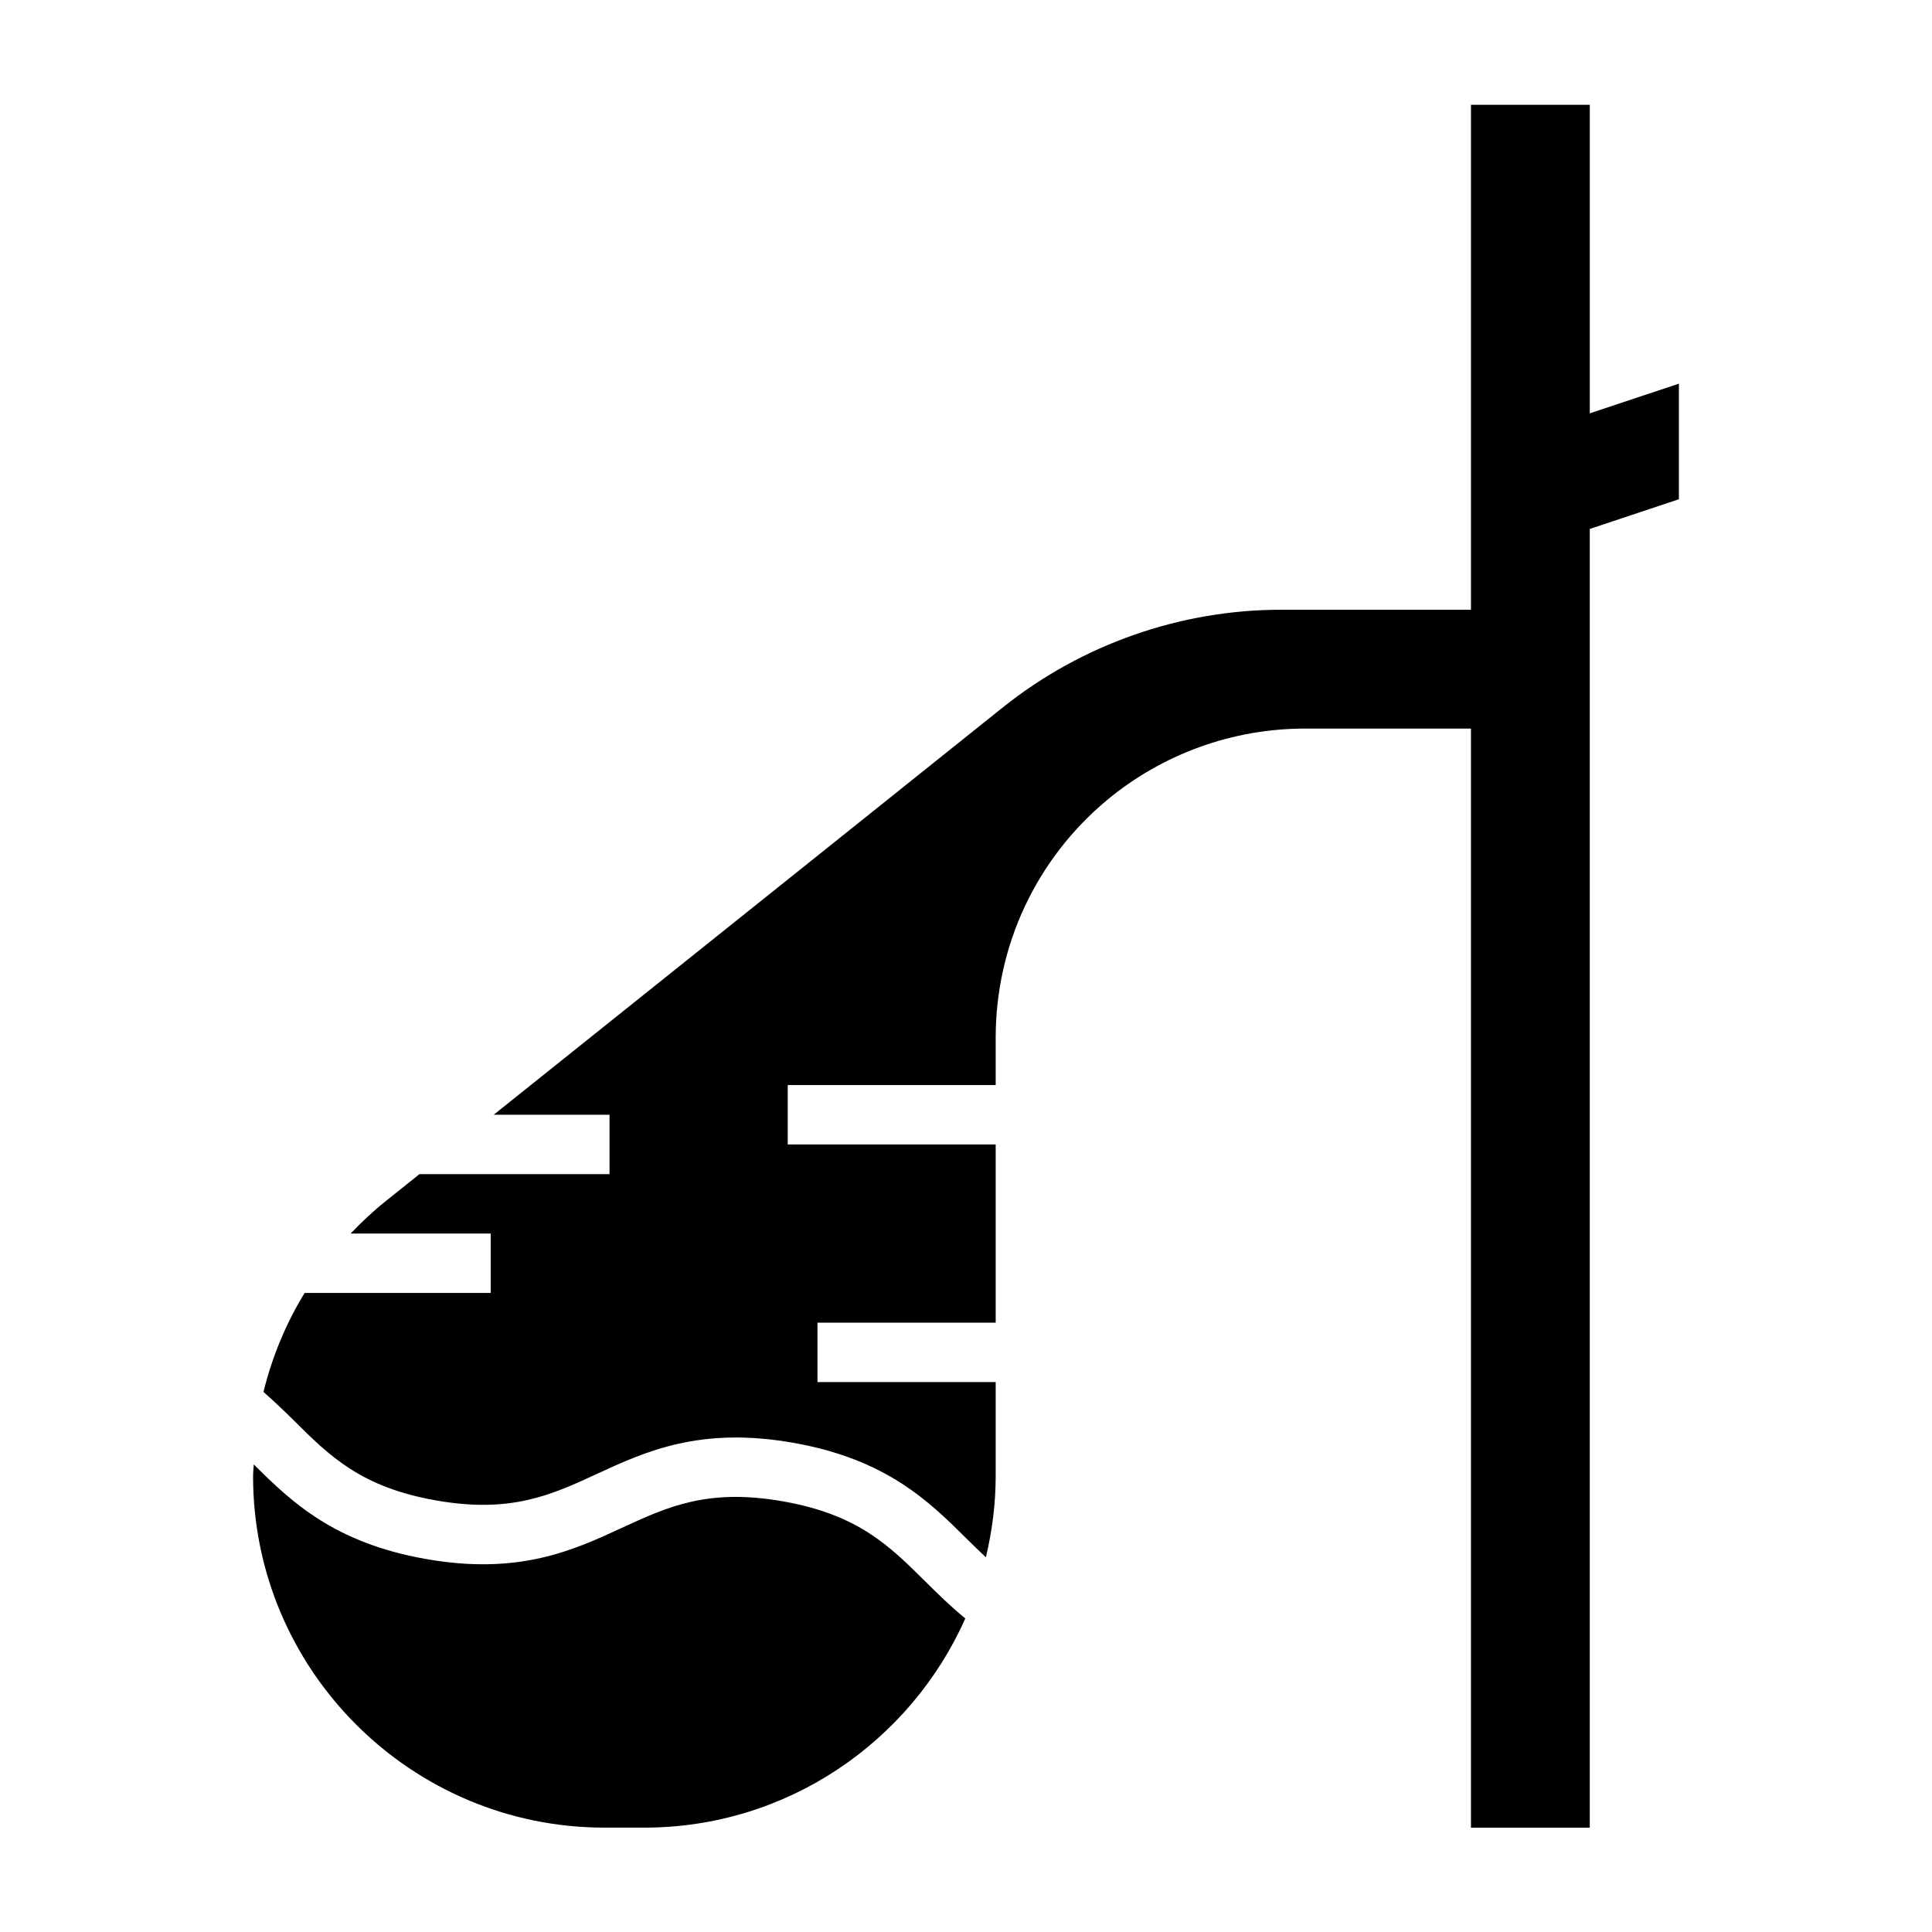
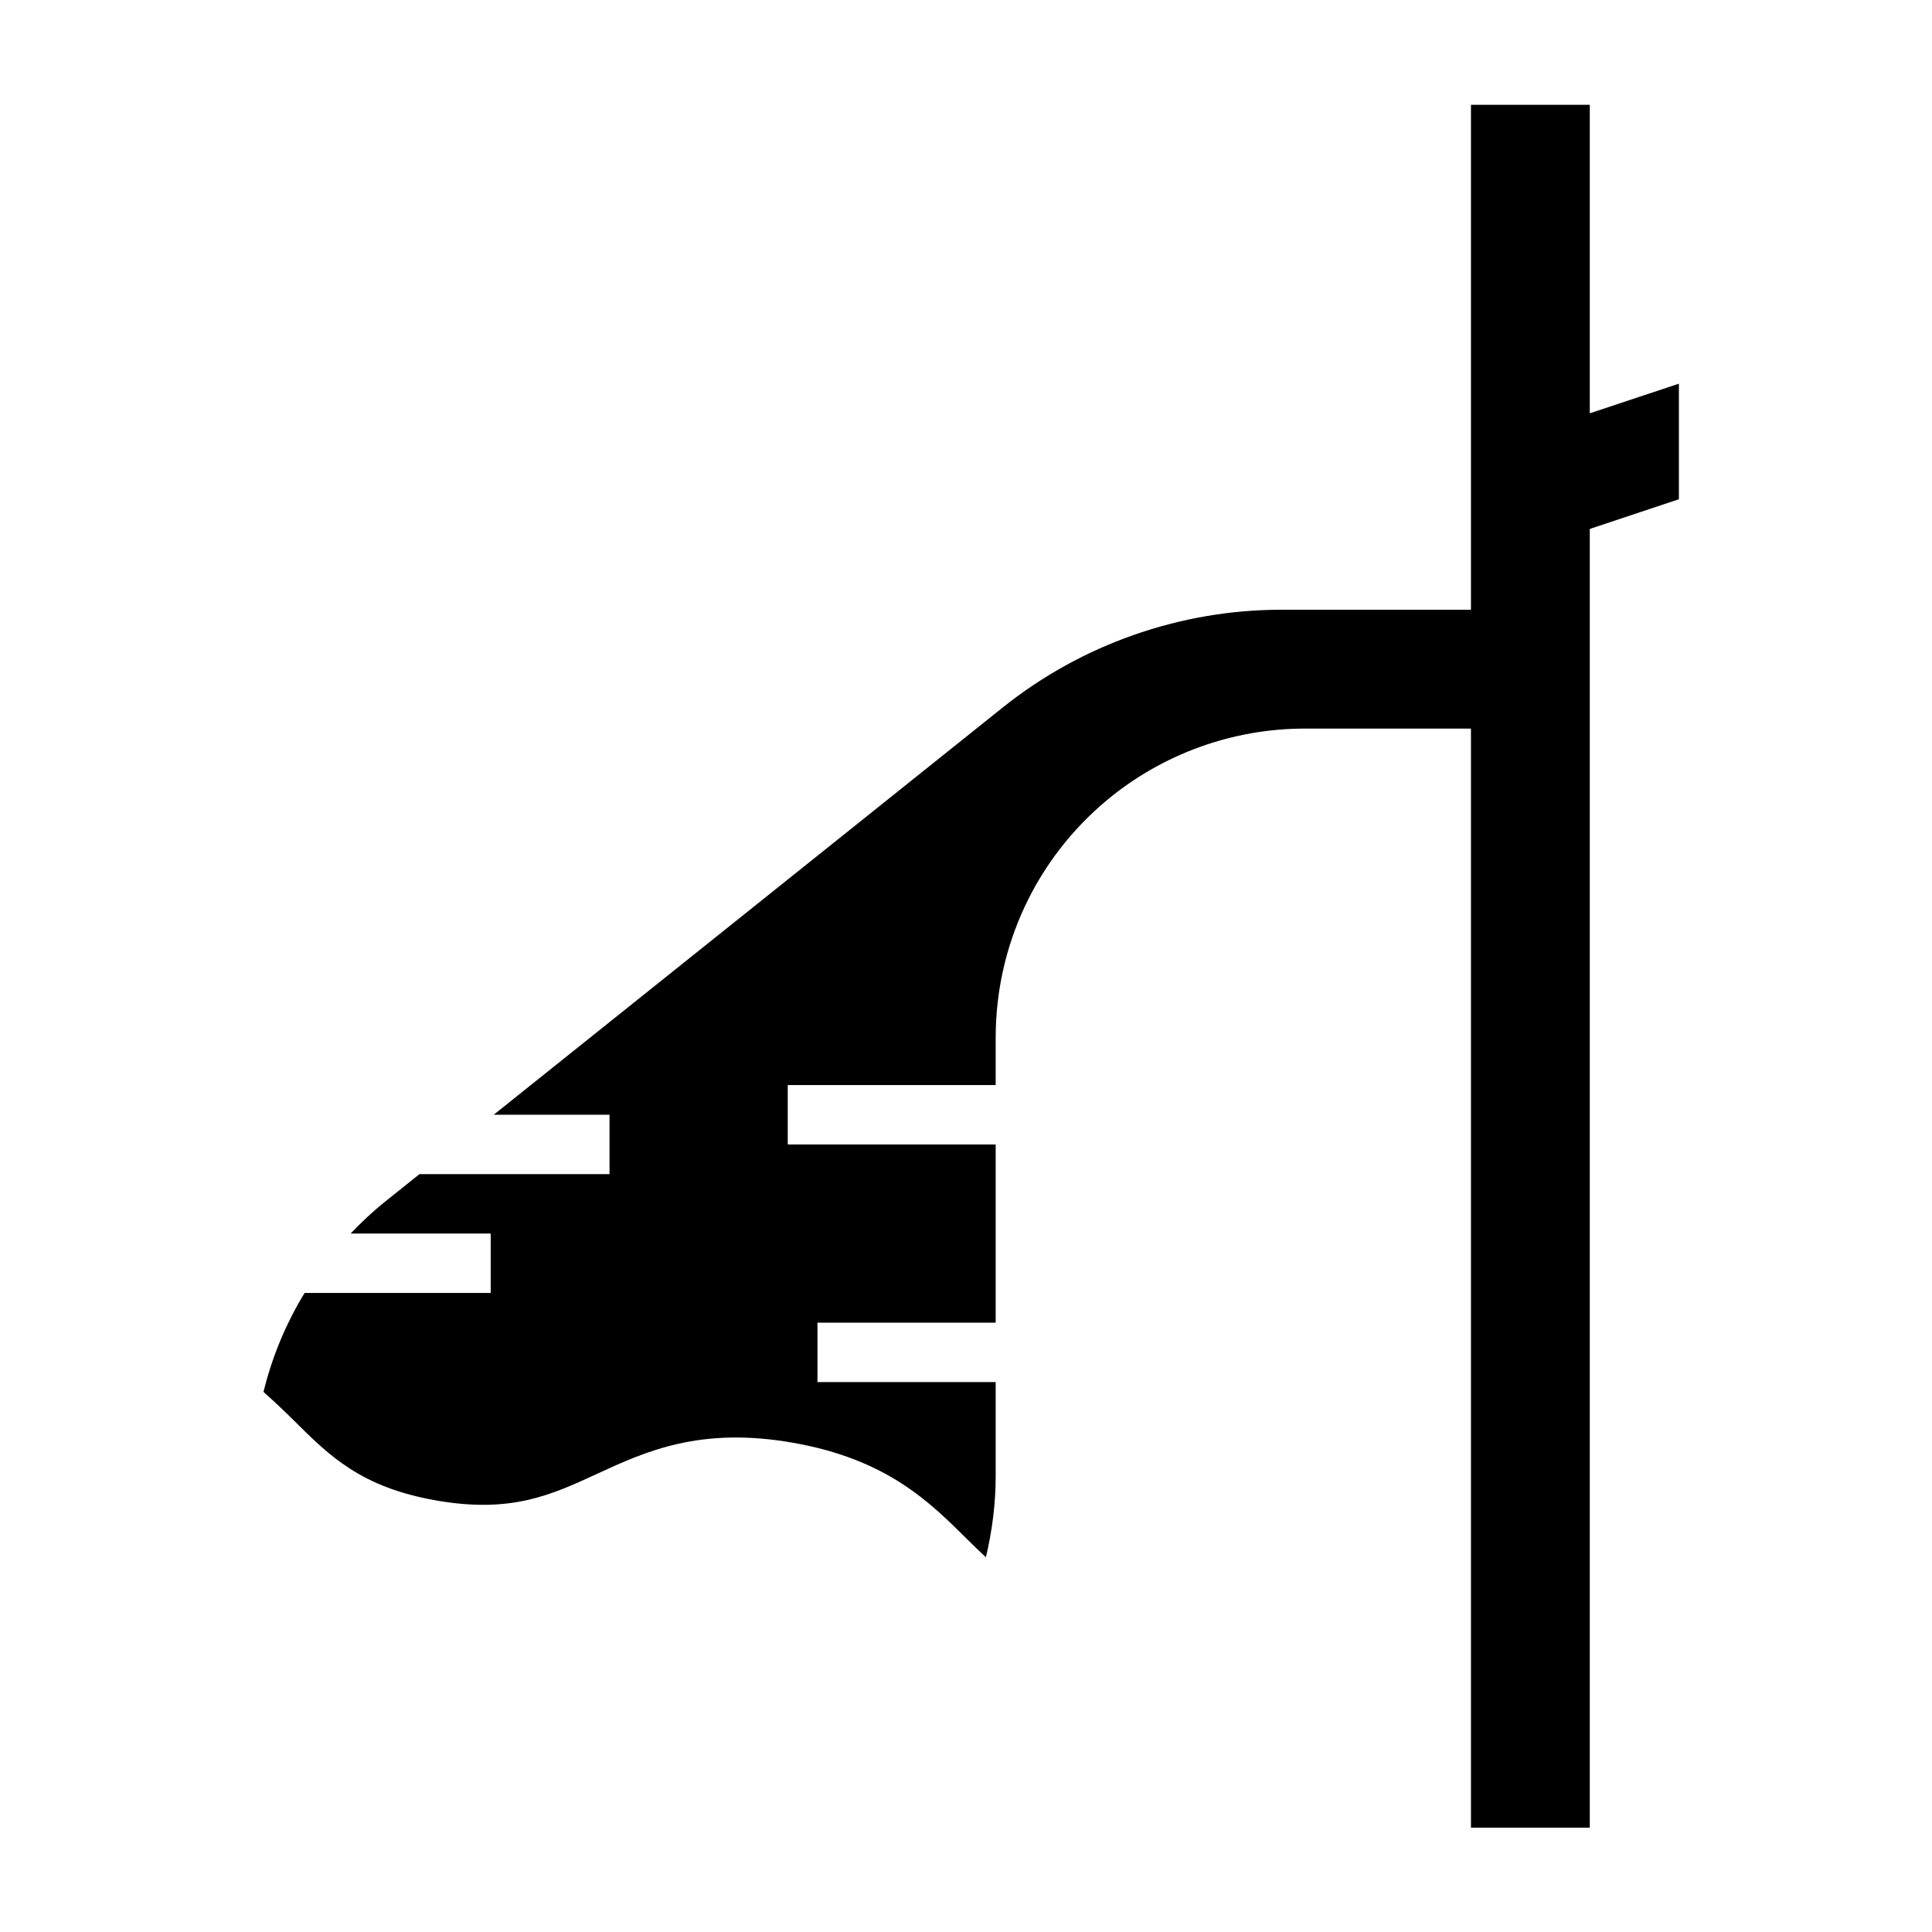
<svg xmlns="http://www.w3.org/2000/svg" fill="#000000" width="800px" height="800px" version="1.1" viewBox="144 144 512 512">
  <g>
-     <path d="m351.49 541.87c-19.875-3.488-30.457 1.379-42.691 7.031-12.785 5.902-27.254 12.633-52.02 8.234-24.324-4.297-35.668-15.25-45.531-25.047-0.039 1.035-0.18 2.066-0.18 3.113 0 51.355 41.785 93.141 93.141 93.141h10.516c37.934 0 70.582-22.82 85.098-55.434-3.922-3.203-7.328-6.559-10.629-9.832-9.562-9.492-17.82-17.695-37.703-21.207z" />
    <path d="m565.31 253.54v-81.773h-31.488v133.82h-50.285c-26.719 0-52.906 9.188-73.762 25.875l-134.93 107.95h30.684v15.742h-50.363l-9.141 7.312c-3.266 2.613-6.258 5.465-9.109 8.43l37.125 0.004v15.742h-49.312c-4.969 8.109-8.629 16.949-10.902 26.23 2.824 2.504 5.496 5.039 8.016 7.535 9.555 9.5 17.812 17.703 37.676 21.215 19.859 3.481 30.441-1.379 42.684-7.031 12.801-5.91 27.316-12.609 52.027-8.234 24.75 4.359 36.07 15.609 46.066 25.543 1.66 1.652 3.312 3.227 4.977 4.793 1.633-6.906 2.594-14.078 2.594-21.496v-24.938h-47.23v-15.742h47.23v-47.23h-55.105v-15.742h55.105v-12.555c0-24.379 10.738-47.312 29.465-62.93 14.695-12.242 33.324-18.98 52.445-18.98l44.043-0.004v291.27h31.488v-344.17l23.617-7.871v-30.637z" />
  </g>
</svg>